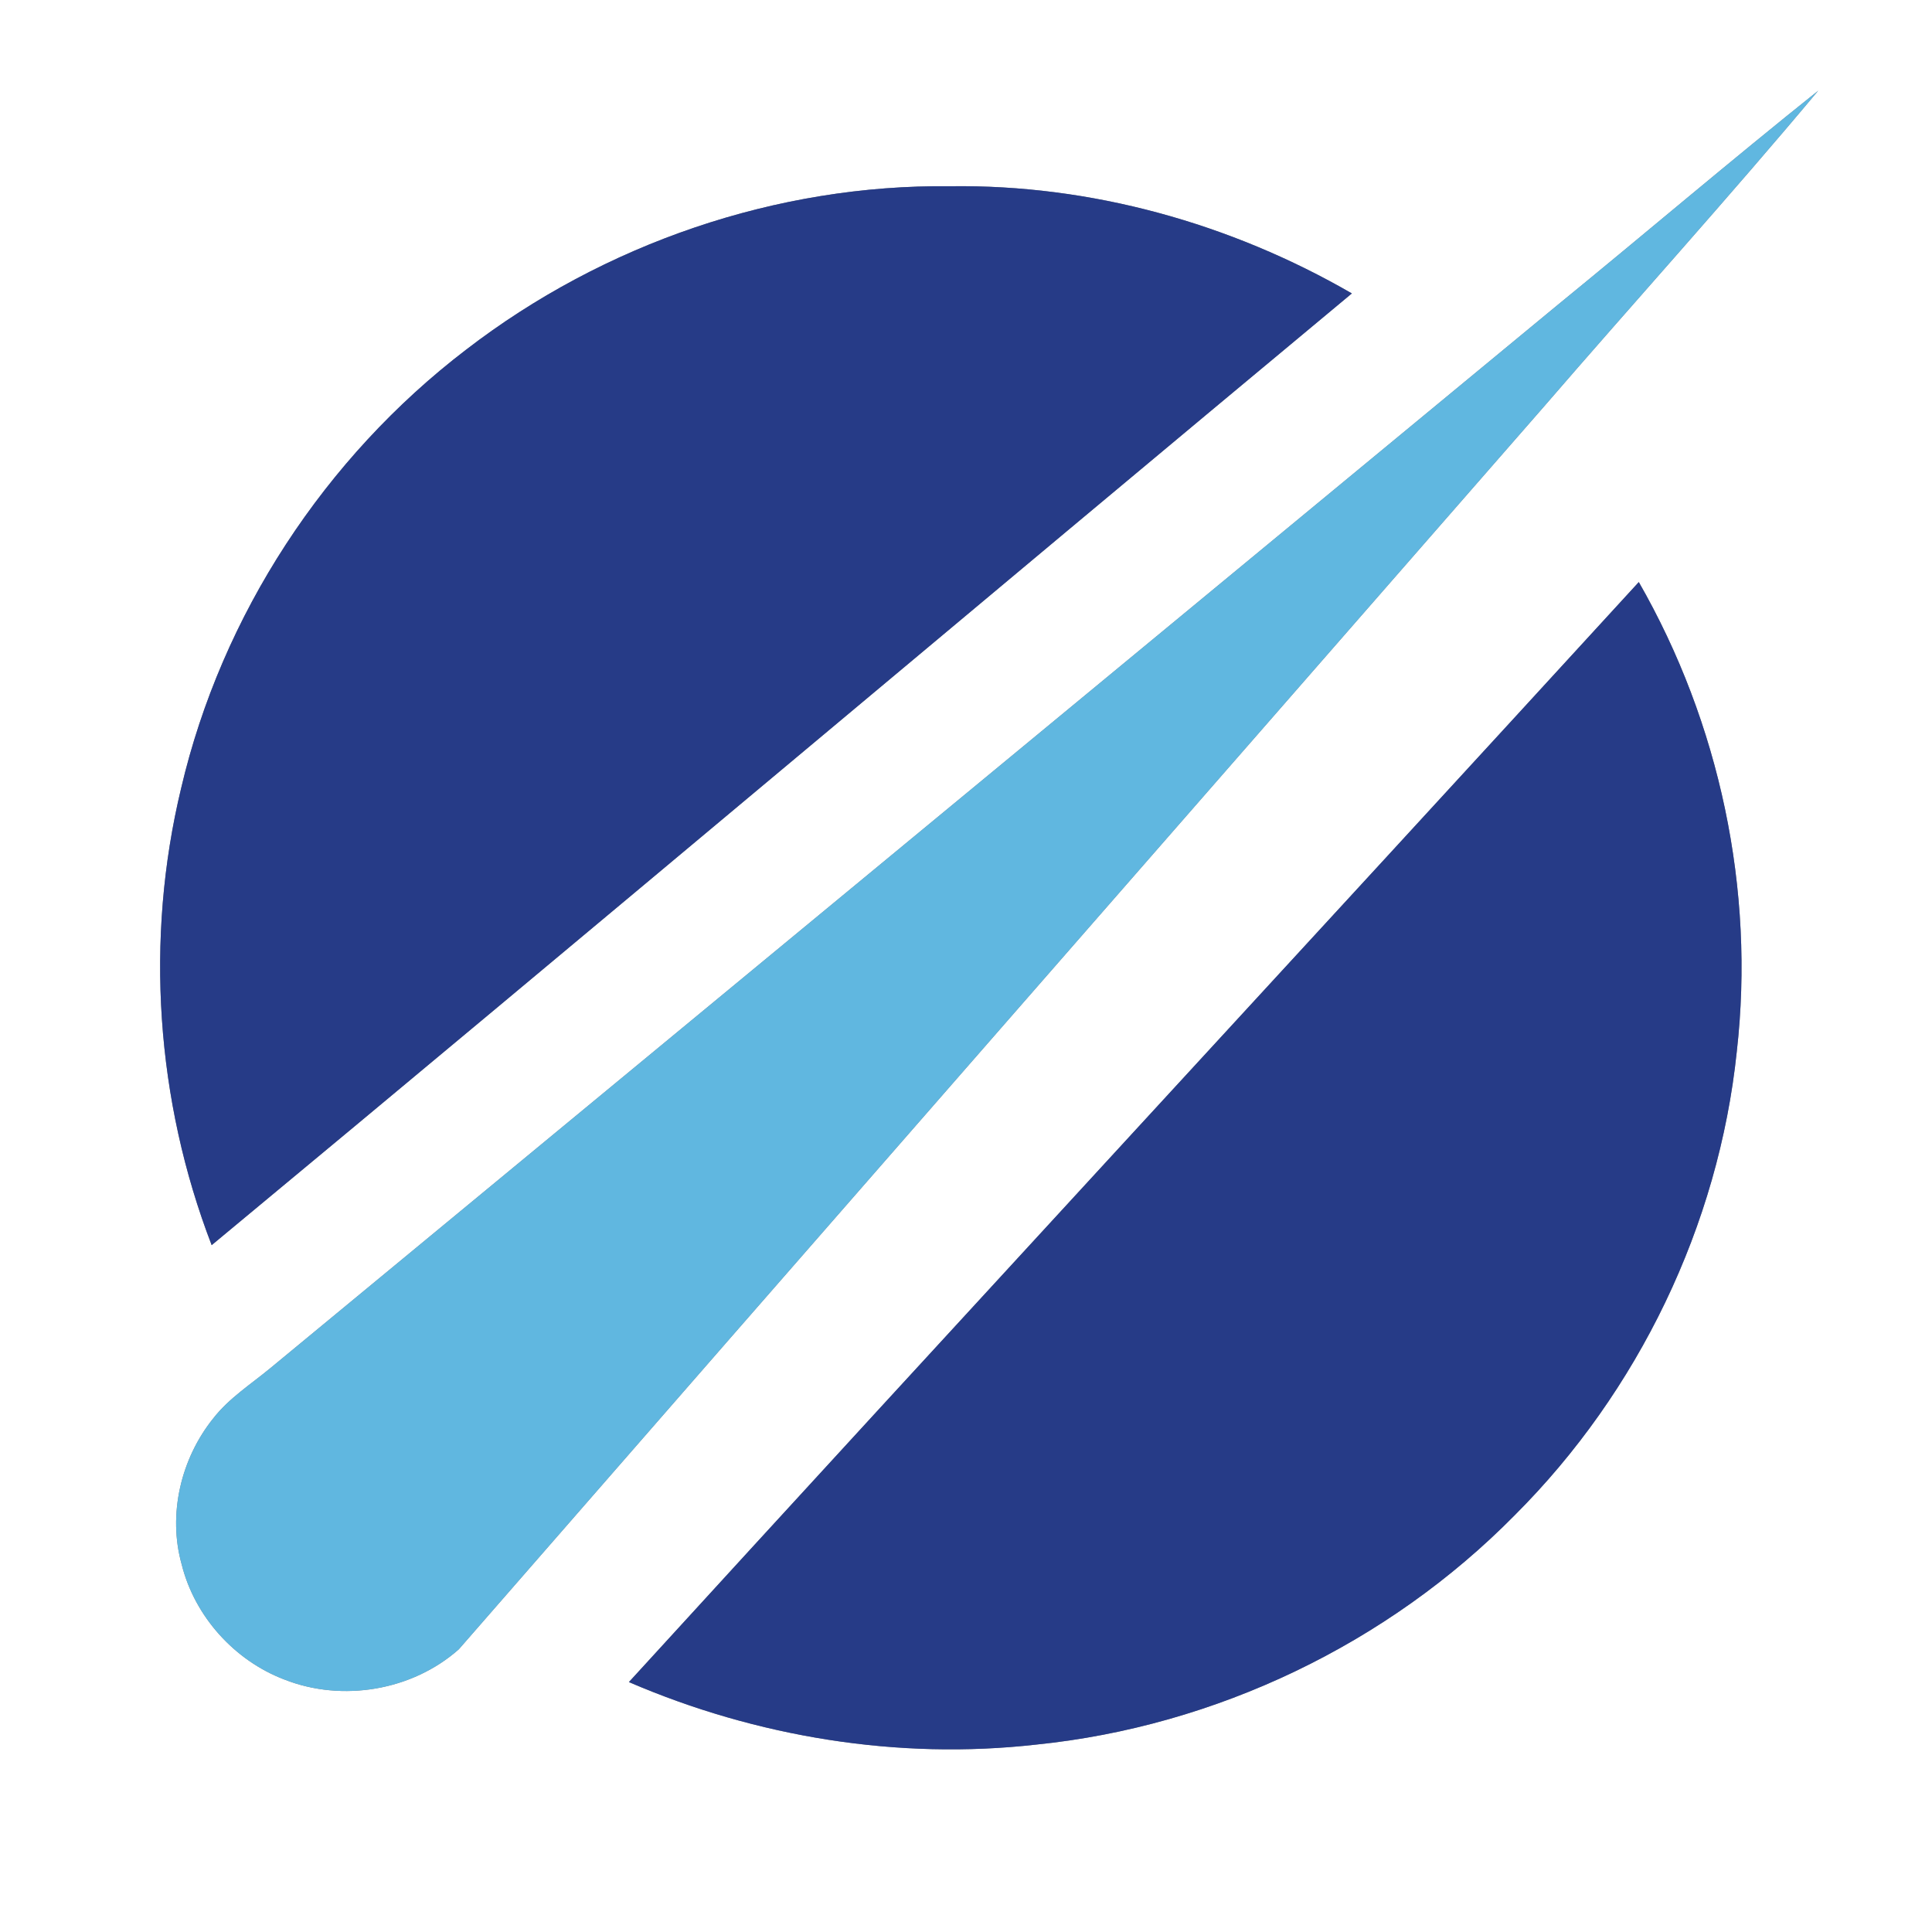
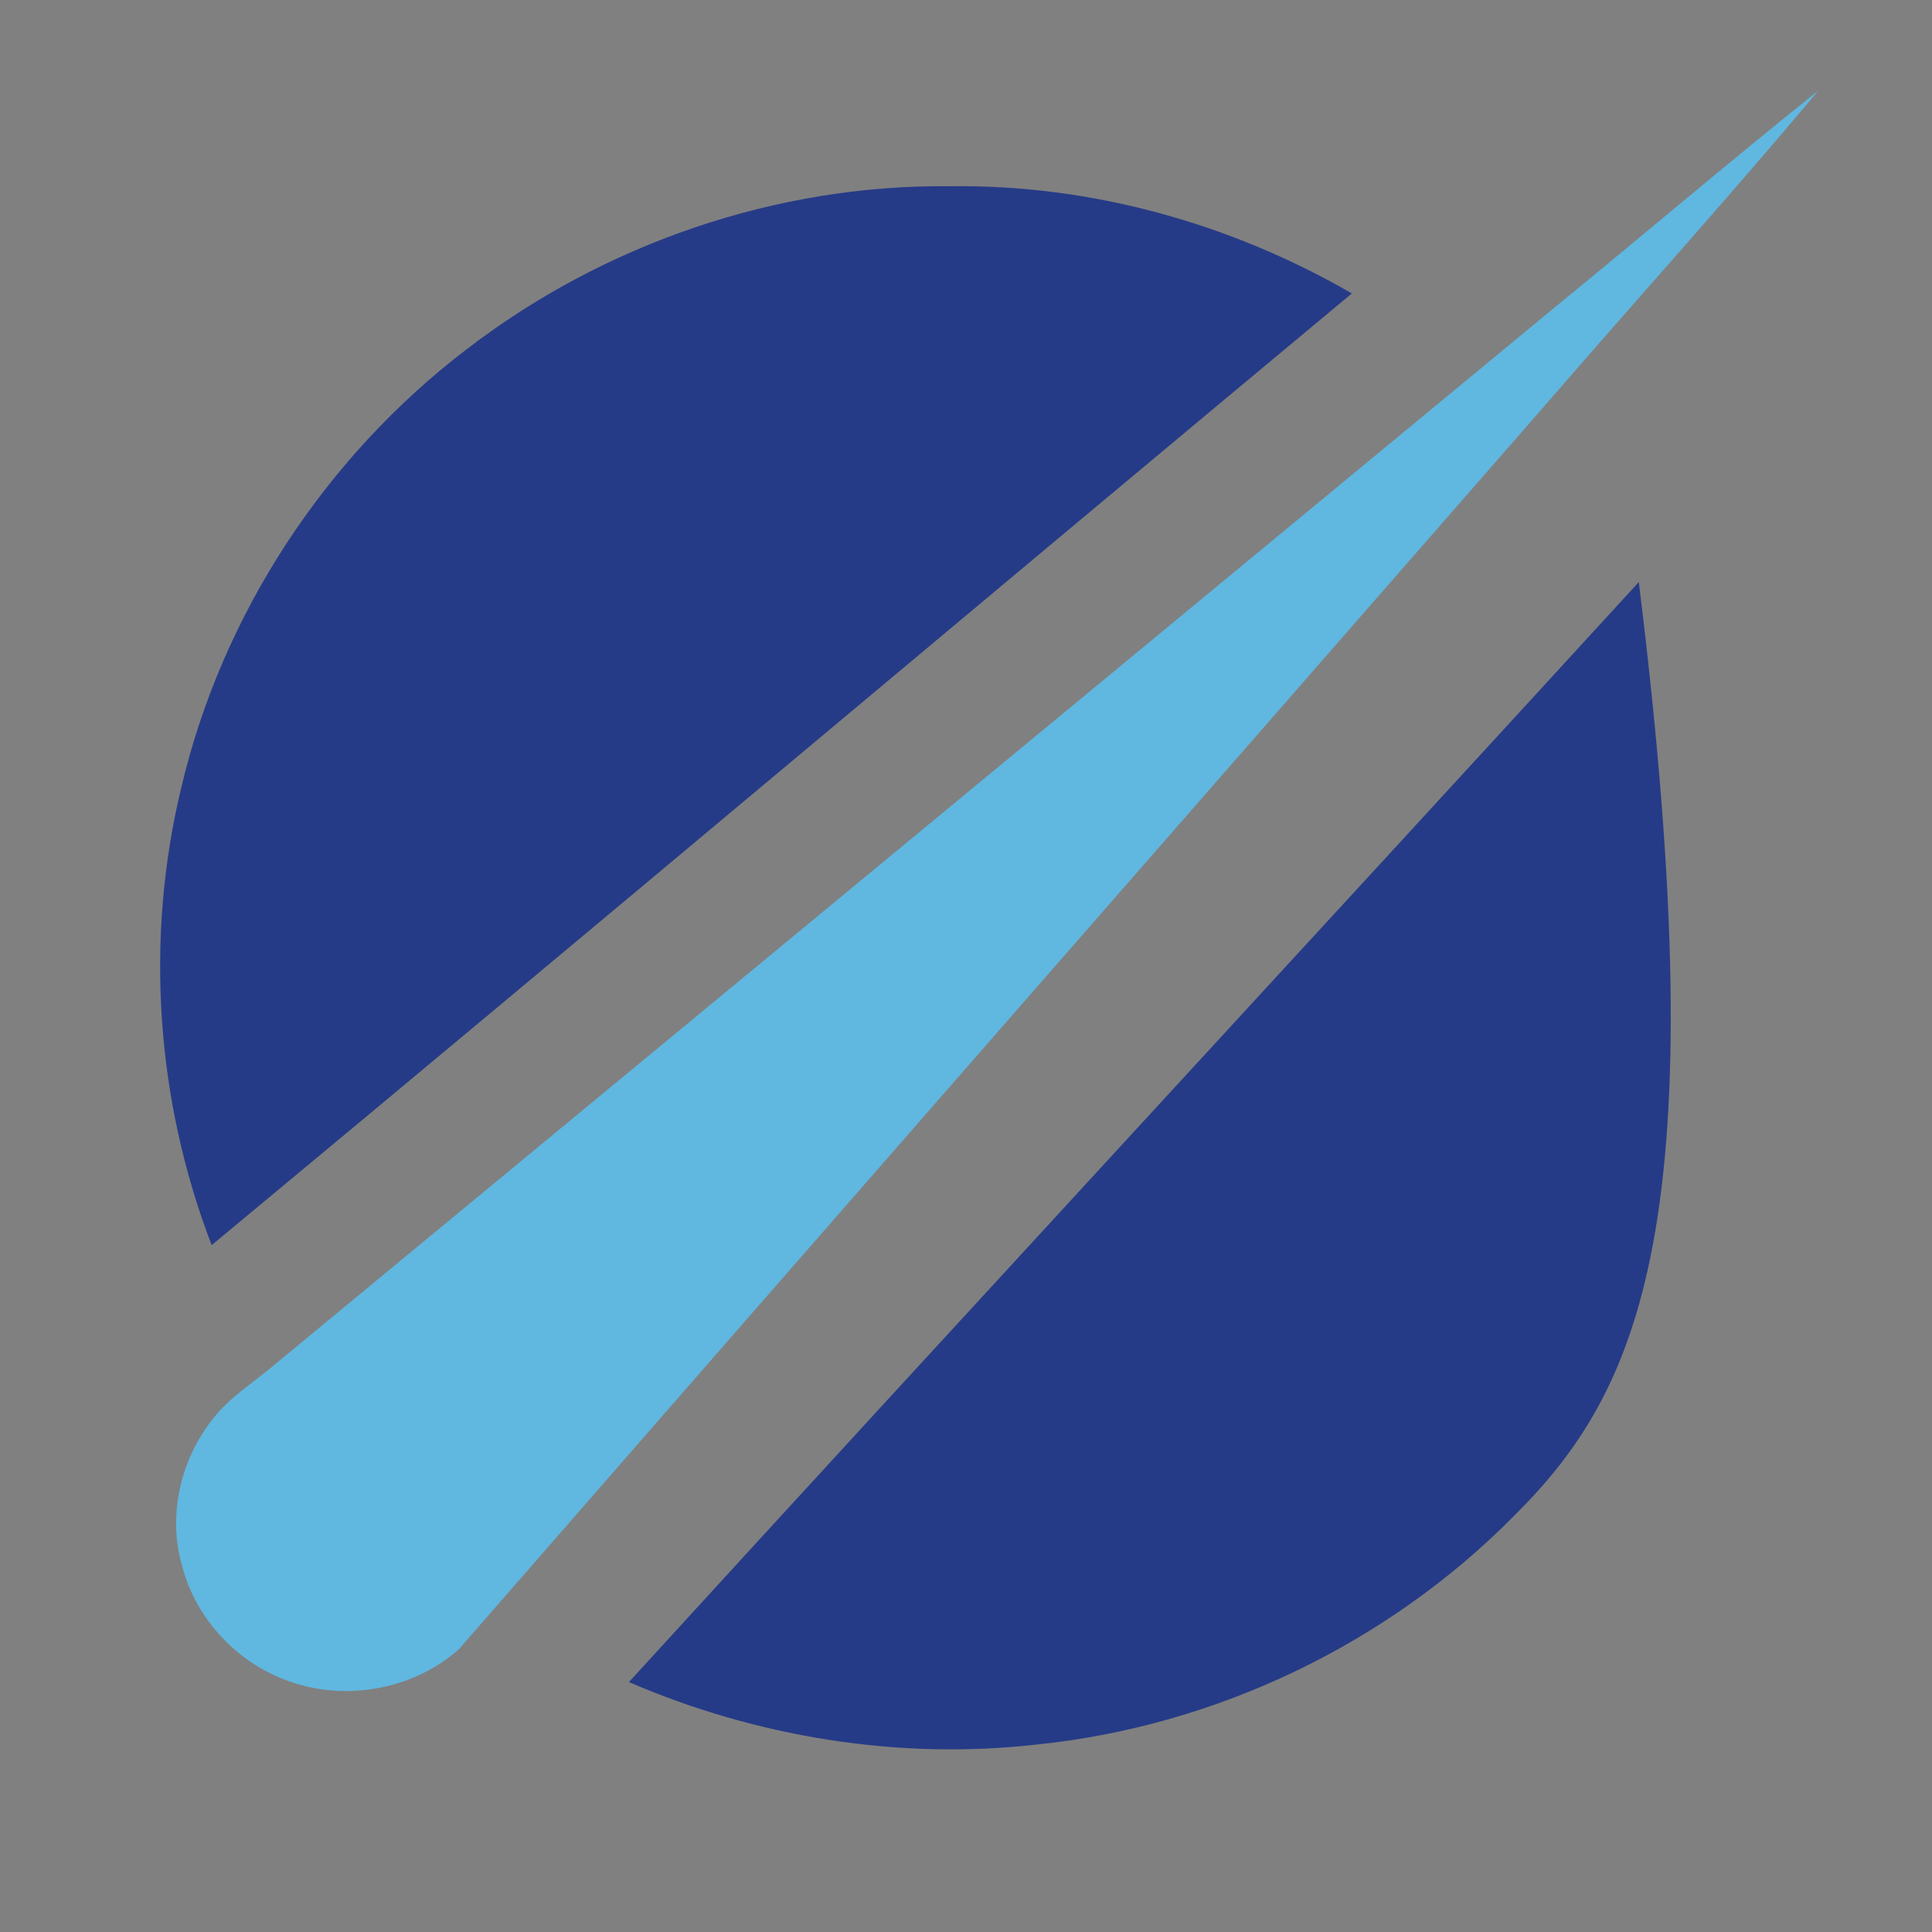
<svg xmlns="http://www.w3.org/2000/svg" width="250pt" height="250pt" viewBox="0 0 250 250" version="1.1">
  <rect x="0" y="0" width="250" height="250" fill="#808080" stroke="none" />
  <g id="#ffffffff">
-     <path fill="#ffffff" opacity="1.00" d=" M 0.00 0.00 L 250.00 0.00 L 250.00 250.00 L 0.00 250.00 L 0.00 0.00 M 201.51 39.50 C 146.02 85.33 90.53 131.16 35.04 176.99 C 32.50 179.10 29.65 180.90 27.60 183.53 C 23.41 188.74 21.69 195.96 23.51 202.44 C 25.19 209.17 30.34 214.88 36.82 217.34 C 44.30 220.28 53.33 218.77 59.37 213.42 C 106.08 159.82 152.94 106.28 199.71 52.70 C 211.53 39.01 223.68 25.60 235.28 11.73 C 223.90 20.82 212.80 30.28 201.51 39.50 M 60.31 45.25 C 42.03 59.22 28.69 79.57 23.44 101.99 C 18.74 121.50 20.18 142.40 27.39 161.12 C 76.70 120.22 125.69 78.94 174.93 37.97 C 159.23 28.89 141.14 23.85 122.97 24.10 C 100.49 23.84 78.10 31.55 60.31 45.25 M 81.38 217.66 C 97.88 224.77 116.20 227.77 134.08 225.75 C 157.32 223.39 179.61 212.71 196.00 196.07 C 212.00 180.10 222.39 158.57 224.74 136.07 C 227.12 115.15 222.53 93.57 212.06 75.32 C 168.56 122.82 124.83 170.11 81.38 217.66 Z" />
-   </g>
+     </g>
  <g id="#60b7e0ff">
    <path fill="#60b7e0" opacity="1.00" d=" M 201.51 39.50 C 212.80 30.28 223.90 20.82 235.28 11.73 C 223.68 25.60 211.53 39.01 199.71 52.70 C 152.94 106.28 106.08 159.82 59.37 213.42 C 53.33 218.77 44.30 220.28 36.82 217.34 C 30.34 214.88 25.19 209.17 23.51 202.44 C 21.69 195.96 23.41 188.74 27.60 183.53 C 29.65 180.90 32.50 179.10 35.04 176.99 C 90.53 131.16 146.02 85.33 201.51 39.50 Z" />
  </g>
  <g id="#263b87ff">
    <path fill="#263b87" opacity="1.00" d=" M 60.31 45.25 C 78.10 31.55 100.49 23.84 122.97 24.10 C 141.14 23.85 159.23 28.89 174.93 37.97 C 125.69 78.94 76.70 120.22 27.39 161.12 C 20.18 142.40 18.74 121.50 23.44 101.99 C 28.69 79.57 42.03 59.22 60.31 45.25 Z" />
-     <path fill="#263b87" opacity="1.00" d=" M 81.38 217.66 C 124.83 170.11 168.56 122.82 212.06 75.32 C 222.53 93.57 227.12 115.15 224.74 136.07 C 222.39 158.57 212.00 180.10 196.00 196.07 C 179.61 212.71 157.32 223.39 134.08 225.75 C 116.20 227.77 97.88 224.77 81.38 217.66 Z" />
+     <path fill="#263b87" opacity="1.00" d=" M 81.38 217.66 C 124.83 170.11 168.56 122.82 212.06 75.32 C 222.39 158.57 212.00 180.10 196.00 196.07 C 179.61 212.71 157.32 223.39 134.08 225.75 C 116.20 227.77 97.88 224.77 81.38 217.66 Z" />
  </g>
</svg>